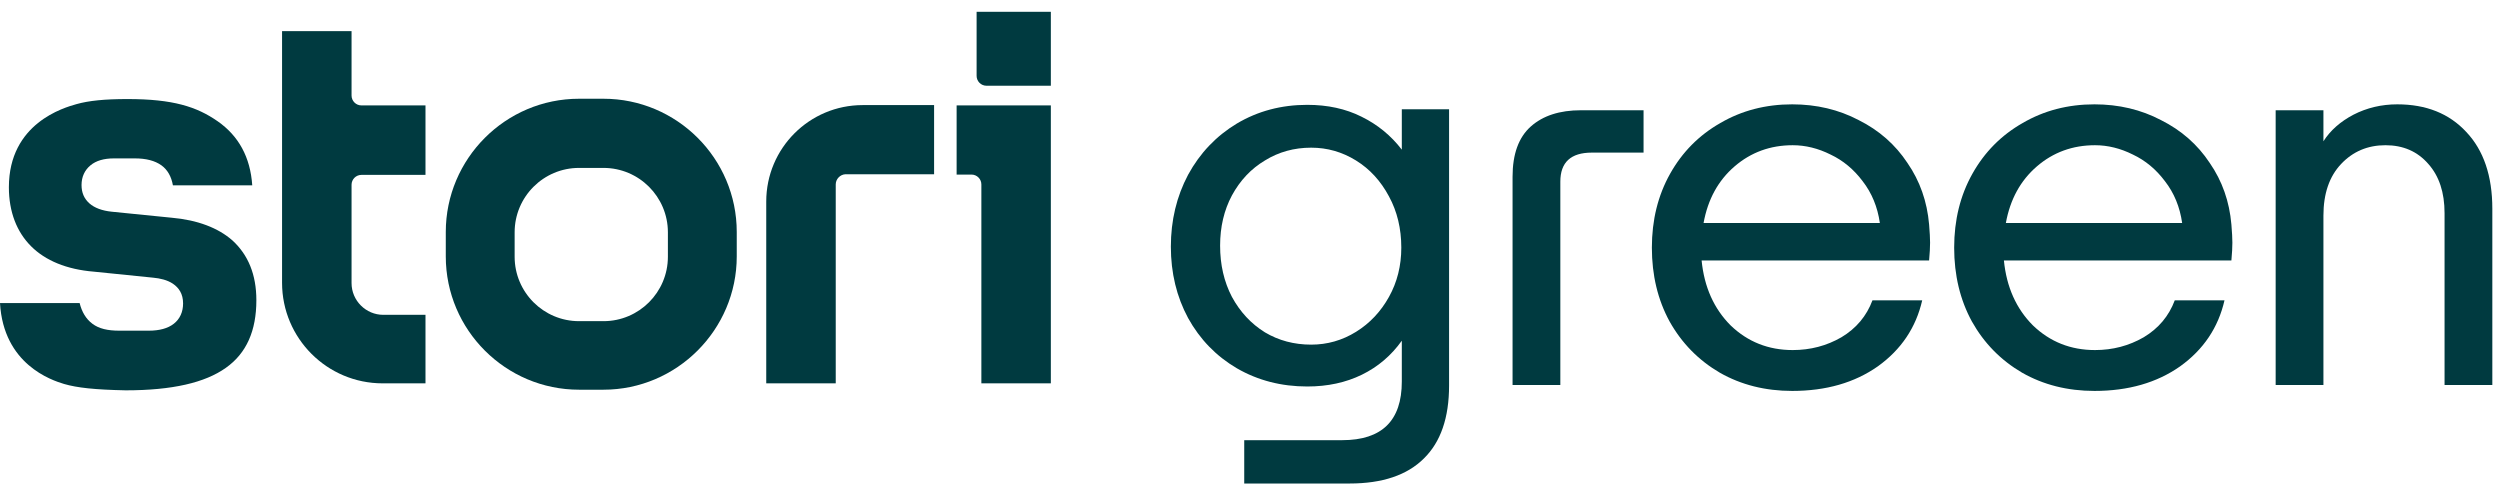
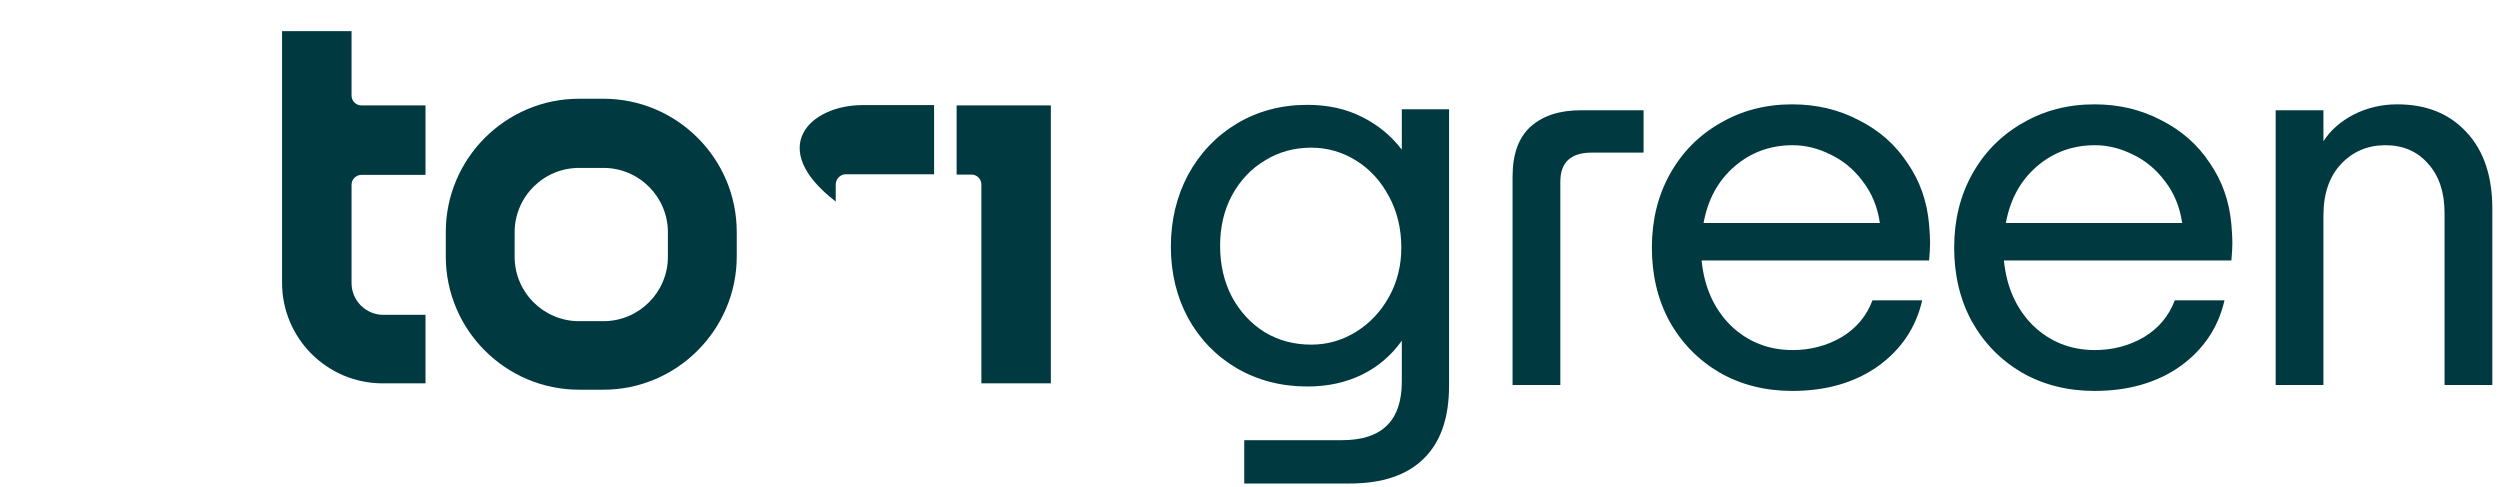
<svg xmlns="http://www.w3.org/2000/svg" width="159" height="31" viewBox="0 0 159 31" fill="none">
  <path fill-rule="evenodd" clip-rule="evenodd" d="M38.381 24.785H36.828C32.166 24.785 28.352 20.991 28.352 16.309V14.755C28.352 10.094 32.146 6.28 36.828 6.28H38.381C43.043 6.28 46.857 10.073 46.857 14.755V16.309C46.857 20.971 43.043 24.785 38.381 24.785ZM36.828 10.679C34.567 10.679 32.731 12.515 32.731 14.775V16.329C32.731 18.589 34.567 20.426 36.828 20.426H38.381C40.641 20.426 42.478 18.589 42.478 16.329V14.775C42.478 12.515 40.641 10.679 38.381 10.679H36.828Z" fill="#003A40" />
-   <path d="M4.076 24.421C3.269 24.179 0.222 23.17 0 19.276H5.065C5.206 19.841 5.469 20.285 5.872 20.587C6.296 20.91 6.861 21.031 7.588 21.031H9.464C10.13 21.031 10.675 20.89 11.058 20.587C11.442 20.285 11.644 19.841 11.644 19.296C11.644 18.69 11.381 18.307 10.998 18.045C10.635 17.802 10.171 17.701 9.747 17.661L5.973 17.278C4.238 17.137 2.886 16.572 1.978 15.663C1.07 14.755 0.565 13.484 0.565 11.91C0.565 7.834 4.076 6.845 4.863 6.623C5.65 6.401 6.659 6.3 8.112 6.3C10.998 6.3 12.511 6.784 13.843 7.713C15.175 8.641 15.922 9.993 16.043 11.789H10.998C10.897 11.224 10.655 10.8 10.271 10.518C9.848 10.215 9.283 10.074 8.576 10.074H7.244C6.619 10.074 6.114 10.215 5.751 10.518C5.388 10.82 5.186 11.244 5.186 11.769C5.186 12.253 5.348 12.636 5.691 12.939C6.014 13.222 6.498 13.403 7.103 13.464L10.917 13.847C12.552 13.989 13.884 14.493 14.792 15.3C15.78 16.208 16.305 17.459 16.305 19.094C16.305 21.031 15.68 22.464 14.368 23.392C13.036 24.341 10.957 24.825 7.991 24.825C6.034 24.785 4.904 24.663 4.076 24.421Z" fill="#003A40" />
-   <path d="M62.133 0.751H66.834V5.453H62.738C62.395 5.453 62.112 5.17 62.112 4.827V0.751H62.133Z" fill="#003A40" />
  <path d="M61.789 11.103H60.841V6.704H66.834V24.381H62.415V11.729C62.415 11.386 62.132 11.103 61.789 11.103Z" fill="#003A40" />
-   <path d="M53.153 11.729V24.381H48.733V12.818C48.733 9.428 51.478 6.684 54.868 6.684H59.408V11.083H53.758C53.435 11.103 53.153 11.385 53.153 11.729Z" fill="#003A40" />
+   <path d="M53.153 11.729V24.381V12.818C48.733 9.428 51.478 6.684 54.868 6.684H59.408V11.083H53.758C53.435 11.103 53.153 11.385 53.153 11.729Z" fill="#003A40" />
  <path d="M27.061 20.023H24.377C23.267 20.023 22.359 19.114 22.359 18.005V11.749C22.359 11.406 22.641 11.123 22.984 11.123H27.061V6.704H22.984C22.641 6.704 22.359 6.421 22.359 6.078V1.982H17.939V17.984C17.939 21.516 20.805 24.381 24.336 24.381H27.061V20.023Z" fill="#003A40" />
  <path d="M144.732 7.012H147.77V8.985C148.209 8.296 148.845 7.732 149.681 7.294C150.537 6.855 151.466 6.636 152.468 6.636C154.305 6.636 155.767 7.221 156.852 8.39C157.959 9.559 158.512 11.188 158.512 13.275V24.487H155.474V13.557C155.474 12.242 155.13 11.198 154.441 10.426C153.752 9.632 152.844 9.236 151.716 9.236C150.589 9.236 149.649 9.632 148.898 10.426C148.146 11.219 147.77 12.315 147.77 13.714V24.487H144.732V7.012Z" fill="#003A40" />
  <path d="M133.211 24.863C131.499 24.863 129.964 24.477 128.607 23.704C127.25 22.911 126.185 21.825 125.413 20.447C124.661 19.069 124.285 17.503 124.285 15.75C124.285 13.996 124.671 12.43 125.444 11.052C126.216 9.674 127.281 8.599 128.638 7.826C129.995 7.033 131.519 6.636 133.211 6.636C134.756 6.636 136.165 6.97 137.438 7.638C138.733 8.286 139.766 9.194 140.539 10.363C141.332 11.511 141.792 12.816 141.917 14.278C141.959 14.779 141.979 15.165 141.979 15.436C141.979 15.729 141.959 16.105 141.917 16.564H127.448C127.615 18.255 128.231 19.633 129.296 20.698C130.382 21.742 131.697 22.264 133.242 22.264C134.369 22.264 135.403 21.992 136.342 21.449C137.282 20.886 137.94 20.103 138.315 19.101H141.478C141.082 20.833 140.142 22.232 138.66 23.297C137.177 24.341 135.361 24.863 133.211 24.863ZM138.785 14.184C138.639 13.161 138.274 12.273 137.689 11.522C137.125 10.77 136.447 10.206 135.653 9.831C134.86 9.434 134.056 9.236 133.242 9.236C131.822 9.236 130.59 9.684 129.546 10.582C128.503 11.48 127.845 12.681 127.573 14.184H138.785Z" fill="#003A40" />
  <path d="M113.985 24.863C112.273 24.863 110.738 24.477 109.381 23.704C108.024 22.911 106.959 21.825 106.187 20.447C105.435 19.069 105.059 17.503 105.059 15.75C105.059 13.996 105.445 12.43 106.218 11.052C106.99 9.674 108.055 8.599 109.412 7.826C110.769 7.033 112.293 6.636 113.985 6.636C115.53 6.636 116.939 6.97 118.212 7.638C119.507 8.286 120.54 9.194 121.313 10.363C122.106 11.511 122.565 12.816 122.691 14.278C122.732 14.779 122.753 15.165 122.753 15.436C122.753 15.729 122.732 16.105 122.691 16.564H108.222C108.389 18.255 109.005 19.633 110.07 20.698C111.156 21.742 112.471 22.264 114.016 22.264C115.143 22.264 116.177 21.992 117.116 21.449C118.056 20.886 118.713 20.103 119.089 19.101H122.252C121.856 20.833 120.916 22.232 119.434 23.297C117.951 24.341 116.135 24.863 113.985 24.863ZM119.559 14.184C119.413 13.161 119.047 12.273 118.463 11.522C117.899 10.77 117.221 10.206 116.427 9.831C115.634 9.434 114.83 9.236 114.016 9.236C112.596 9.236 111.364 9.684 110.32 10.582C109.276 11.48 108.619 12.681 108.347 14.184H119.559Z" fill="#003A40" />
  <path d="M96.199 11.24C96.199 9.799 96.585 8.735 97.358 8.046C98.13 7.357 99.195 7.012 100.552 7.012H104.53V9.706H101.241C99.905 9.706 99.237 10.321 99.237 11.553V24.487H96.199V11.24Z" fill="#003A40" />
  <path d="M79.133 27.995H85.365C87.891 27.995 89.155 26.753 89.155 24.268V21.669C88.487 22.608 87.641 23.328 86.618 23.83C85.595 24.331 84.436 24.581 83.142 24.581C81.492 24.581 79.999 24.195 78.663 23.422C77.348 22.65 76.314 21.585 75.563 20.228C74.832 18.871 74.467 17.357 74.467 15.687C74.467 14.017 74.832 12.493 75.563 11.115C76.314 9.737 77.348 8.651 78.663 7.858C79.999 7.064 81.492 6.668 83.142 6.668C84.436 6.668 85.585 6.918 86.587 7.419C87.61 7.92 88.466 8.62 89.155 9.518V6.95H92.161V24.519C92.161 26.565 91.629 28.11 90.564 29.154C89.499 30.218 87.923 30.751 85.835 30.751H79.133V27.995ZM77.599 15.624C77.599 16.835 77.849 17.921 78.35 18.881C78.872 19.842 79.572 20.593 80.448 21.136C81.325 21.658 82.307 21.919 83.392 21.919C84.415 21.919 85.365 21.648 86.242 21.105C87.119 20.562 87.818 19.821 88.34 18.881C88.862 17.942 89.123 16.898 89.123 15.75C89.123 14.539 88.862 13.453 88.34 12.493C87.818 11.511 87.119 10.749 86.242 10.207C85.365 9.664 84.415 9.392 83.392 9.392C82.307 9.392 81.325 9.664 80.448 10.207C79.572 10.729 78.872 11.47 78.35 12.43C77.849 13.37 77.599 14.434 77.599 15.624Z" fill="#003A40" />
</svg>